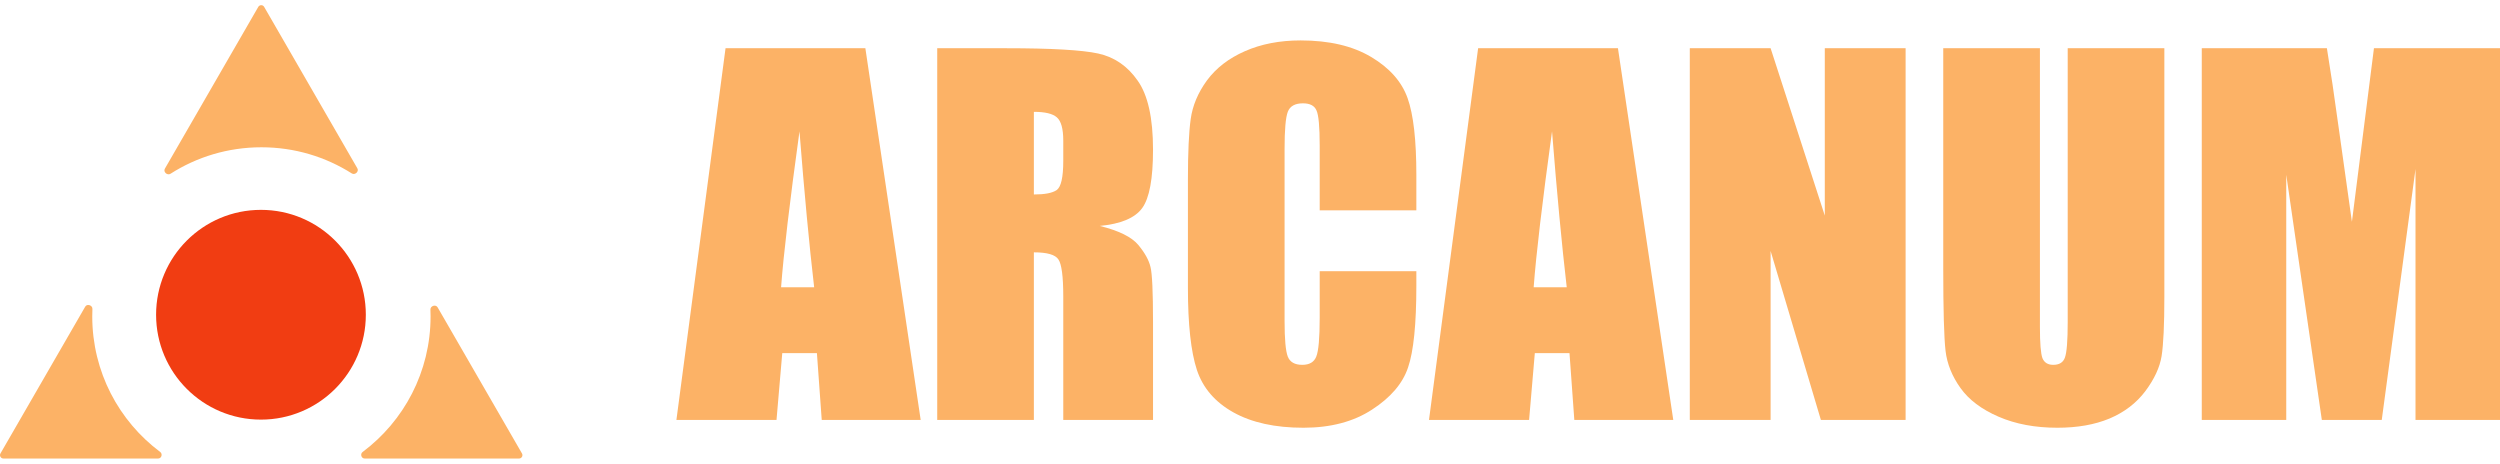
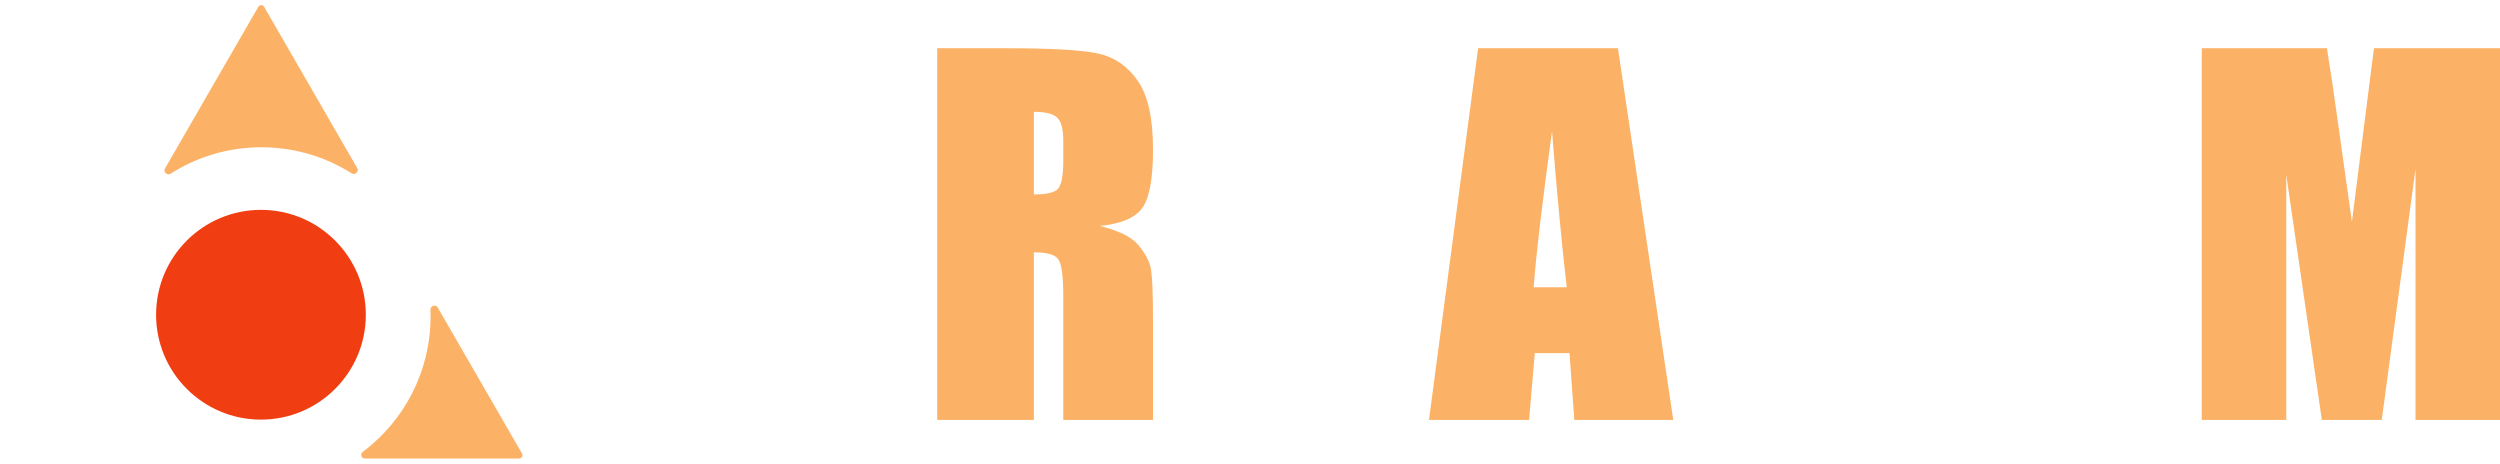
<svg xmlns="http://www.w3.org/2000/svg" width="124" height="23" viewBox="0 0 124 23" fill="none">
-   <path d="M4.227 15.21C4.319 15.049 4.592 15.139 4.584 15.324C4.579 15.447 4.576 15.57 4.576 15.695C4.576 18.446 5.9 20.888 7.946 22.418C8.08 22.518 8.011 22.743 7.844 22.743H0.168C0.039 22.743 -0.042 22.603 0.023 22.491L4.227 15.21Z" fill="#FCB266" />
  <path d="M25.89 22.491C25.955 22.603 25.874 22.743 25.745 22.743H18.088C17.921 22.743 17.852 22.518 17.986 22.418C20.032 20.888 21.356 18.446 21.356 15.695C21.356 15.581 21.354 15.468 21.349 15.356C21.342 15.171 21.613 15.083 21.705 15.243L25.89 22.491Z" fill="#FCB266" />
  <path d="M17.725 8.349C17.818 8.51 17.605 8.701 17.449 8.602C16.152 7.78 14.615 7.305 12.966 7.305C11.306 7.305 9.758 7.787 8.456 8.619C8.299 8.719 8.085 8.527 8.177 8.367L12.811 0.341C12.876 0.229 13.037 0.229 13.102 0.341L17.725 8.349Z" fill="#FCB266" />
  <path d="M18.145 15.611C18.145 18.484 15.816 20.813 12.943 20.813C10.07 20.813 7.742 18.484 7.742 15.611C7.742 12.738 10.07 10.409 12.943 10.409C15.816 10.409 18.145 12.738 18.145 15.611Z" fill="#F13D12" />
-   <path d="M42.922 2.392L45.666 20.829H40.758L40.519 17.515H38.8L38.515 20.829H33.55L35.987 2.392H42.922ZM40.382 14.247C40.139 12.159 39.896 9.582 39.654 6.515C39.168 10.037 38.864 12.614 38.742 14.247H40.382Z" fill="#FCB266" />
  <path d="M46.486 2.392H49.879C52.142 2.392 53.671 2.48 54.468 2.654C55.273 2.829 55.926 3.277 56.427 3.998C56.936 4.712 57.19 5.854 57.19 7.426C57.19 8.86 57.012 9.825 56.655 10.318C56.298 10.811 55.596 11.107 54.548 11.206C55.497 11.441 56.135 11.757 56.461 12.151C56.788 12.546 56.989 12.911 57.065 13.245C57.148 13.571 57.19 14.478 57.19 15.966V20.829H52.738V14.702C52.738 13.715 52.658 13.104 52.498 12.869C52.347 12.633 51.941 12.516 51.28 12.516V20.829H46.486V2.392ZM51.28 5.547V9.646C51.819 9.646 52.195 9.574 52.407 9.43C52.628 9.278 52.738 8.796 52.738 7.984V6.97C52.738 6.386 52.631 6.002 52.419 5.82C52.214 5.638 51.834 5.547 51.28 5.547Z" fill="#FCB266" />
-   <path d="M70.251 10.432H65.457V7.221C65.457 6.287 65.404 5.706 65.298 5.478C65.199 5.243 64.975 5.125 64.626 5.125C64.231 5.125 63.981 5.266 63.874 5.547C63.768 5.828 63.715 6.435 63.715 7.369V15.932C63.715 16.828 63.768 17.412 63.874 17.686C63.981 17.959 64.22 18.096 64.592 18.096C64.949 18.096 65.18 17.959 65.287 17.686C65.4 17.412 65.457 16.771 65.457 15.761V13.45H70.251V14.167C70.251 16.072 70.115 17.424 69.841 18.221C69.576 19.018 68.98 19.716 68.054 20.316C67.135 20.916 66 21.216 64.649 21.216C63.244 21.216 62.087 20.961 61.176 20.453C60.265 19.944 59.661 19.242 59.365 18.346C59.069 17.443 58.921 16.088 58.921 14.281V8.895C58.921 7.566 58.967 6.572 59.058 5.911C59.149 5.243 59.418 4.602 59.866 3.987C60.322 3.372 60.948 2.89 61.745 2.54C62.55 2.184 63.472 2.005 64.512 2.005C65.924 2.005 67.09 2.278 68.008 2.825C68.927 3.372 69.53 4.055 69.819 4.875C70.107 5.687 70.251 6.955 70.251 8.678V10.432Z" fill="#FCB266" />
  <path d="M80.25 2.392L82.994 20.829H78.086L77.847 17.515H76.127L75.843 20.829H70.878L73.315 2.392H80.25ZM77.71 14.247C77.467 12.159 77.224 9.582 76.981 6.515C76.496 10.037 76.192 12.614 76.07 14.247H77.71Z" fill="#FCB266" />
-   <path d="M94.518 2.392V20.829H90.316L87.822 12.447V20.829H83.814V2.392H87.822L90.51 10.694V2.392H94.518Z" fill="#FCB266" />
-   <path d="M107.352 2.392V14.713C107.352 16.11 107.306 17.093 107.215 17.663C107.124 18.225 106.854 18.805 106.406 19.405C105.959 19.997 105.366 20.449 104.63 20.76C103.901 21.064 103.04 21.216 102.045 21.216C100.944 21.216 99.973 21.034 99.13 20.669C98.287 20.305 97.657 19.83 97.24 19.246C96.822 18.661 96.575 18.046 96.499 17.401C96.424 16.748 96.385 15.382 96.385 13.302V2.392H101.18V16.217C101.18 17.021 101.221 17.538 101.305 17.765C101.396 17.985 101.574 18.096 101.84 18.096C102.144 18.096 102.337 17.974 102.421 17.731C102.512 17.481 102.558 16.896 102.558 15.977V2.392H107.352Z" fill="#FCB266" />
  <path d="M124 2.392V20.829H119.809V8.382L118.135 20.829H115.163L113.398 8.667V20.829H109.208V2.392H115.414C115.596 3.501 115.79 4.806 115.995 6.31L116.655 11.001L117.748 2.392H124Z" fill="#FCB266" />
</svg>